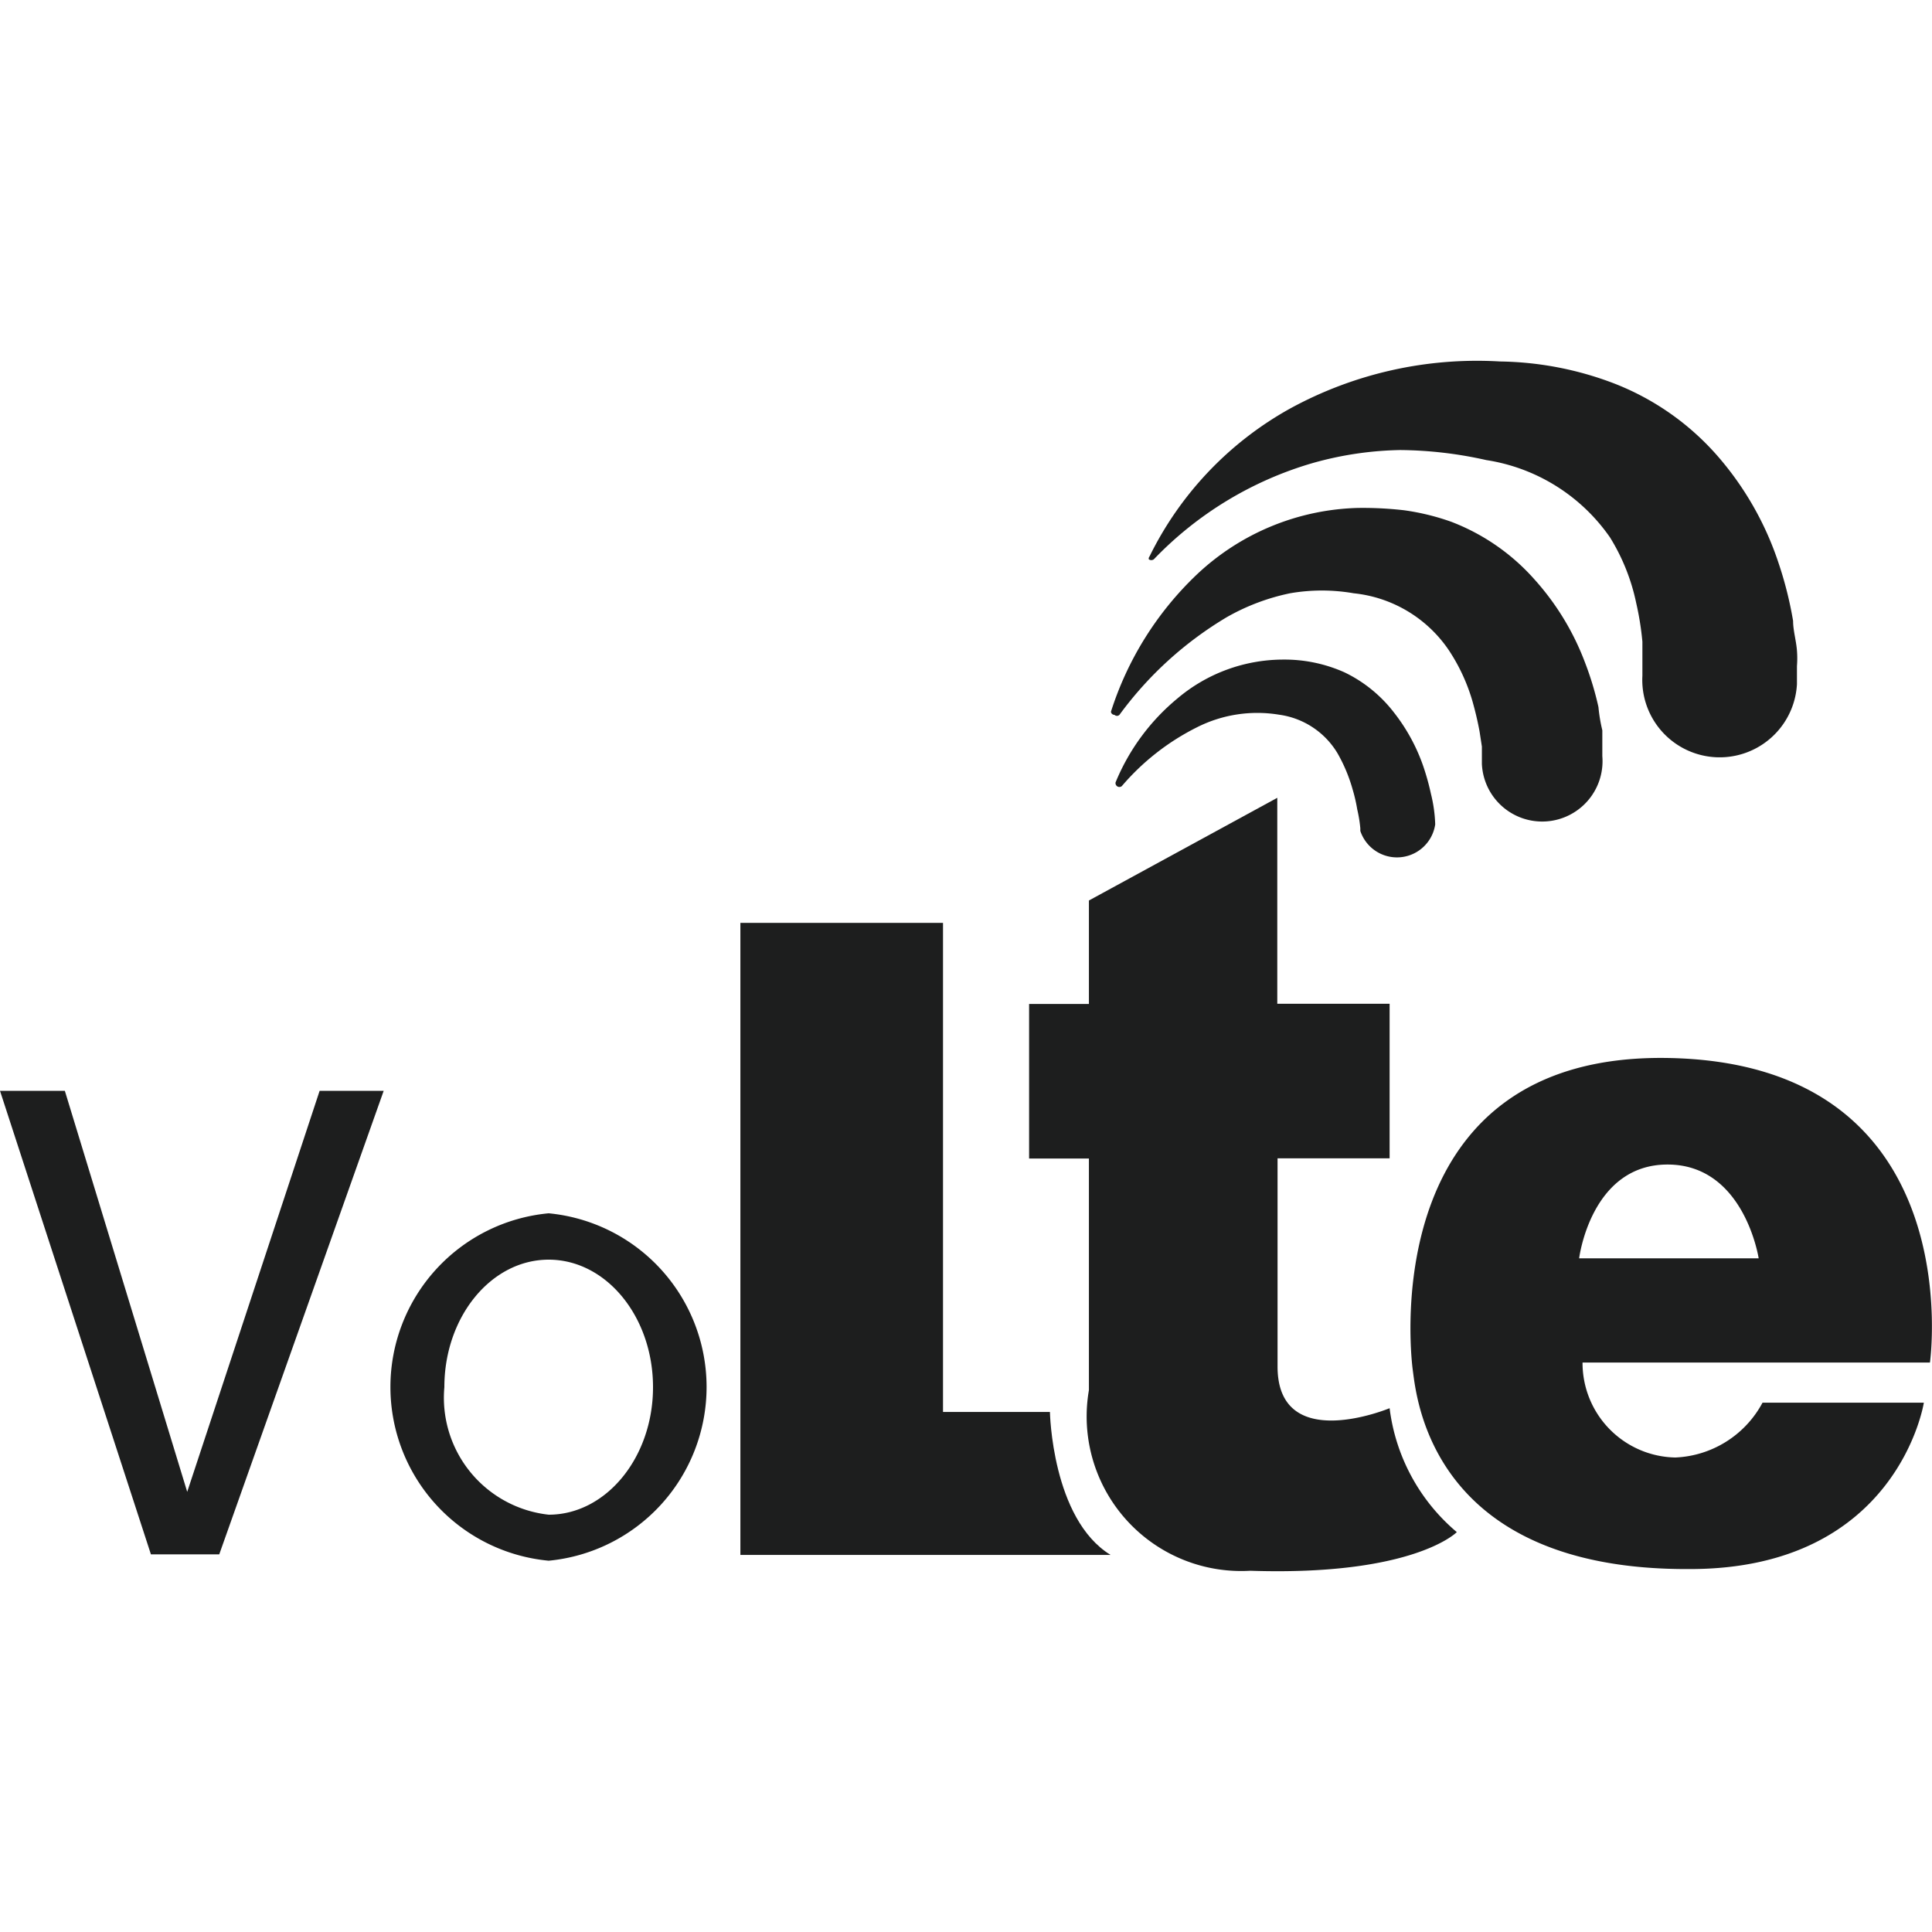
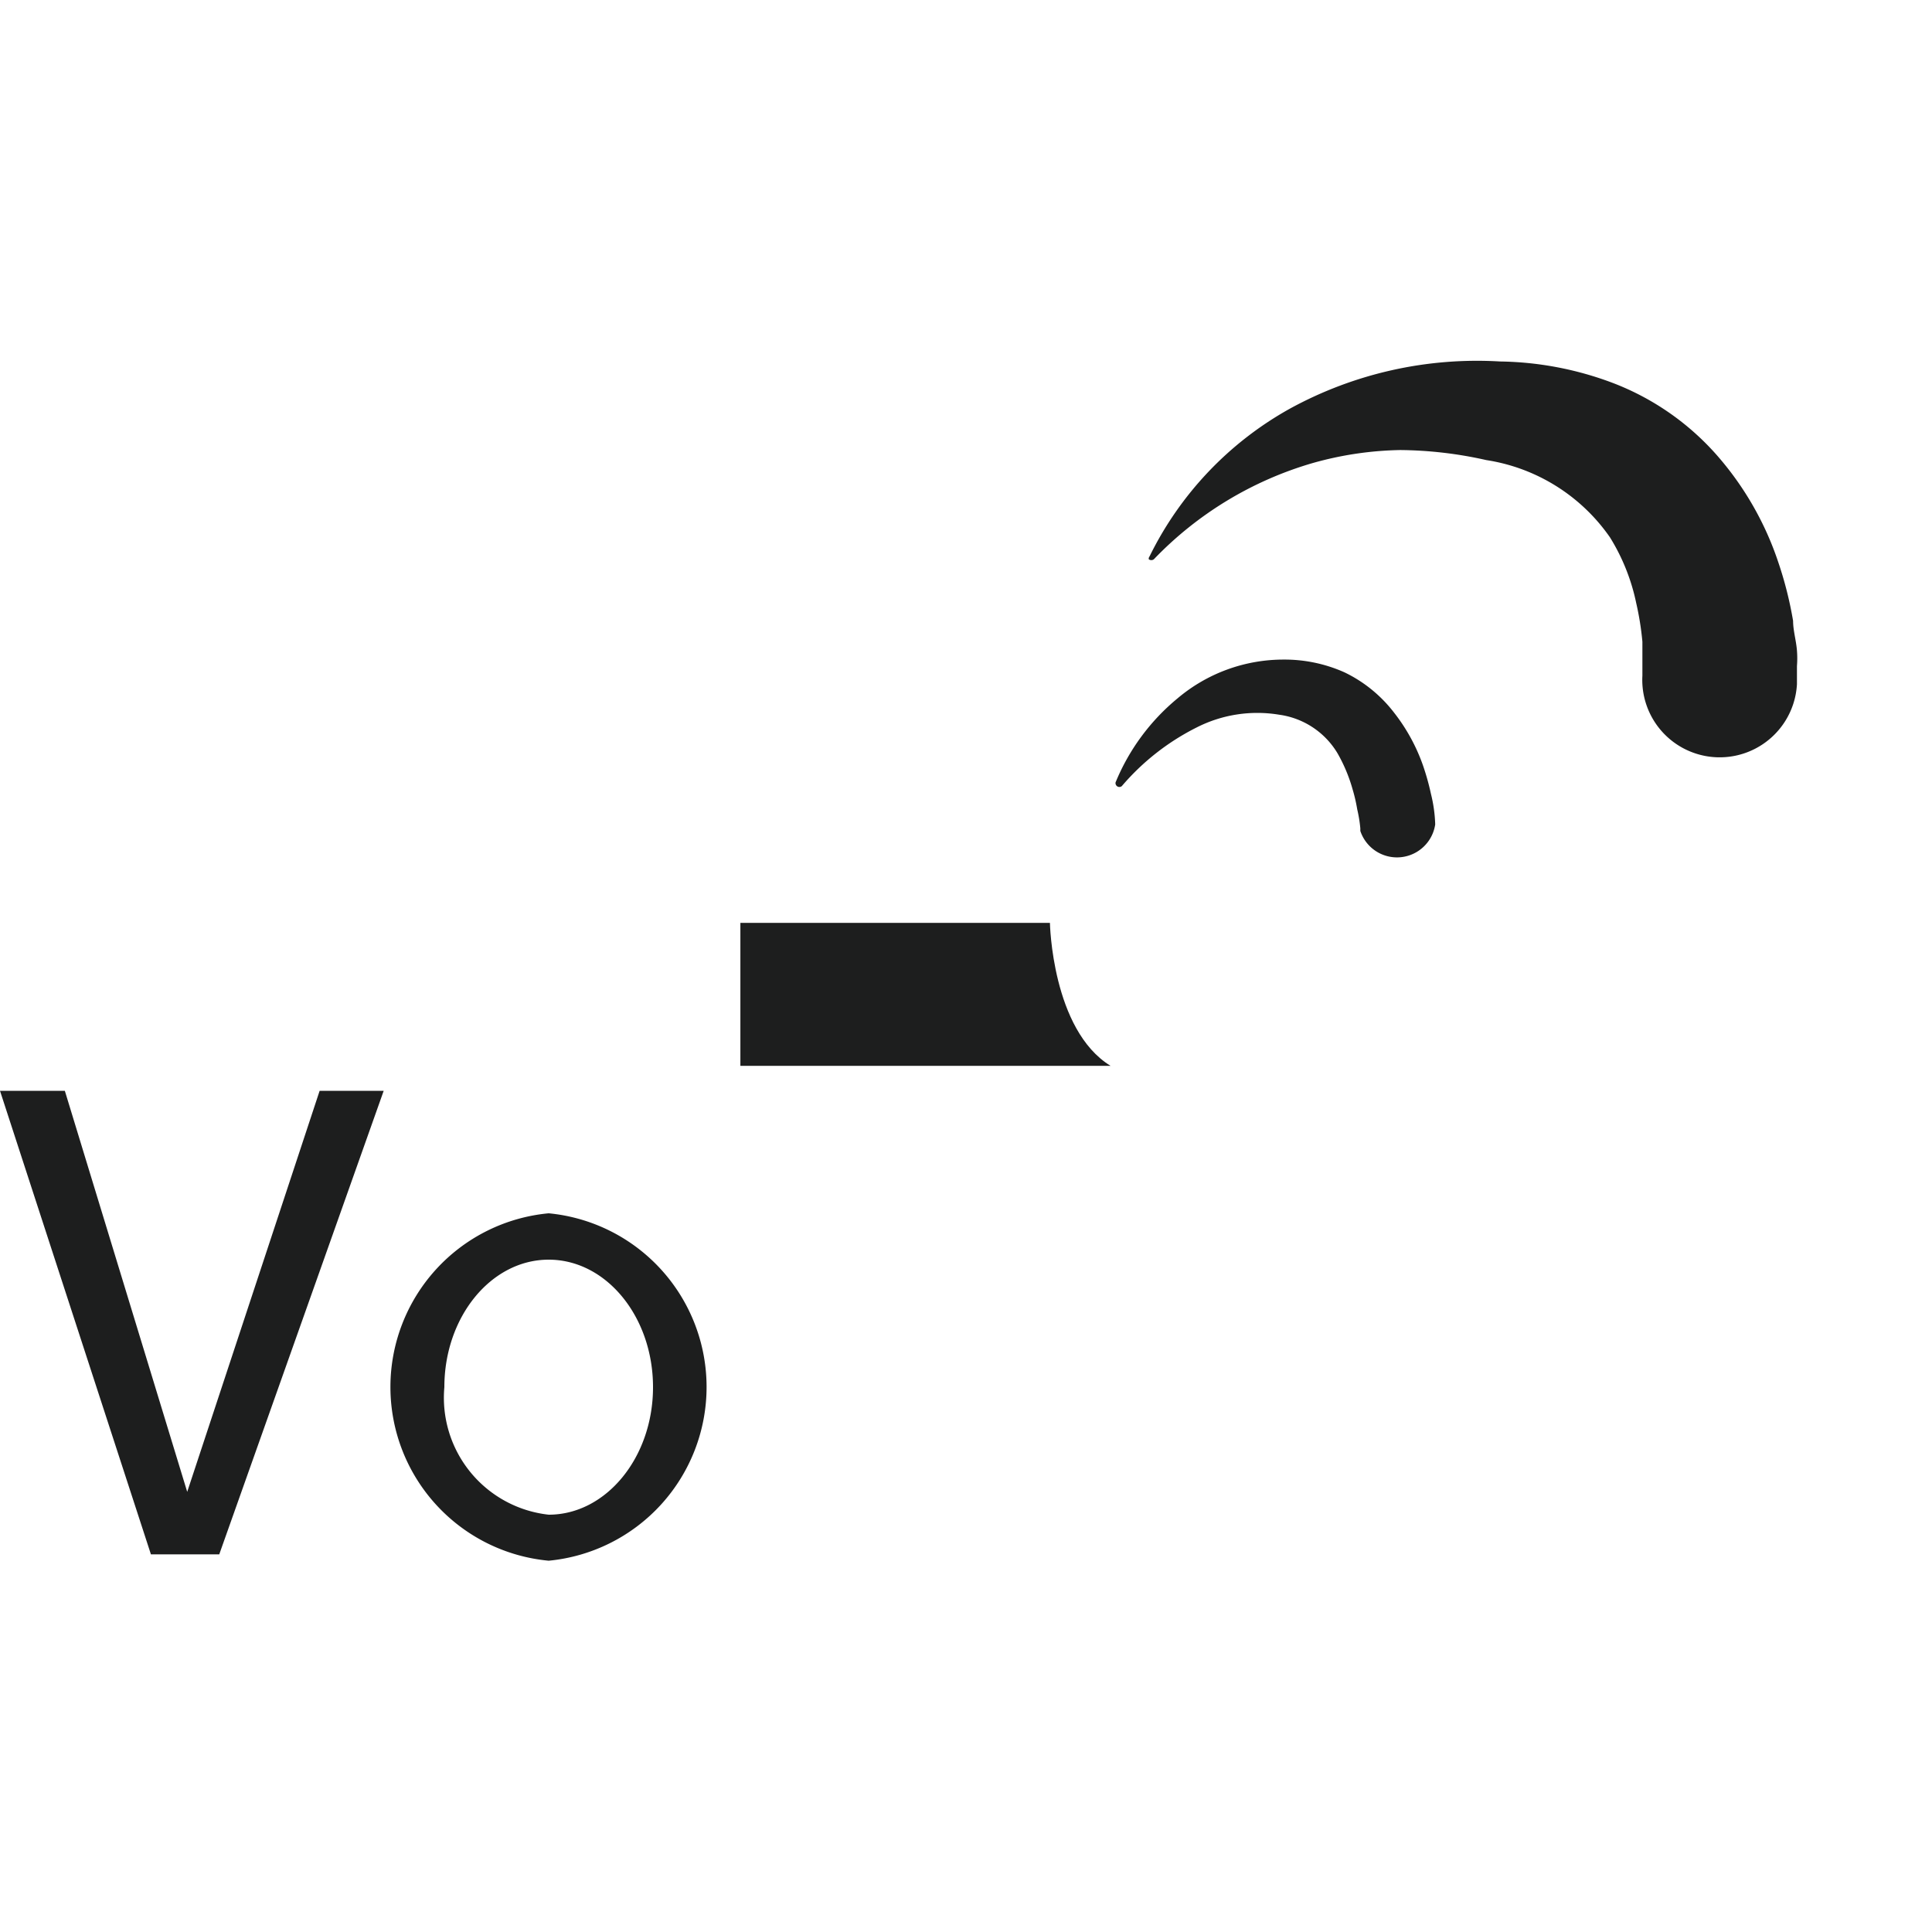
<svg xmlns="http://www.w3.org/2000/svg" viewBox="0 0 50 50">
  <defs>
    <style>.a{fill:#1d1e1e;}</style>
  </defs>
-   <path class="a" d="M19.161,23.884h5.244V36.541h2.767s.05,2.767,1.569,3.7h-9.58Z" />
-   <path class="a" d="M33.056,20.647l-4.875,2.658v2.677H26.633v4h1.548v5.994a4,4,0,0,0,4.176,4.675c4.236.14,5.345-1,5.345-1a5,5,0,0,1-1.739-3.207s-2.9,1.209-2.9-1.079V29.978h2.9v-4H33.056Z" />
-   <path class="a" d="M43.126,27.38c-7.342-.1-6.663,7.343-6.563,8.082s.5,5.185,7.173,5.145c5.384,0,6.053-4.306,6.053-4.306H45.614a2.687,2.687,0,0,1-2.258,1.419,2.448,2.448,0,0,1-2.4-2.458h8.991S51.038,27.49,43.126,27.38Zm-2.258,5.185s.3-2.427,2.288-2.427,2.358,2.427,2.358,2.427Z" />
+   <path class="a" d="M19.161,23.884h5.244h2.767s.05,2.767,1.569,3.7h-9.58Z" />
  <path class="a" d="M29.75,14.4a8.817,8.817,0,0,1,3.636-3.826,10.08,10.08,0,0,1,5.435-1.219,8.572,8.572,0,0,1,2.927.559,6.846,6.846,0,0,1,2.677,1.858,8.069,8.069,0,0,1,1.6,2.788,9.763,9.763,0,0,1,.38,1.508c0,.25.08.509.1.769a2.536,2.536,0,0,1,0,.4v.469a2,2,0,0,1-4-.219v-.88a7.5,7.5,0,0,0-.16-1,5.247,5.247,0,0,0-.679-1.7,4.781,4.781,0,0,0-3.2-2,10.5,10.5,0,0,0-2.228-.26,8.86,8.86,0,0,0-2.277.34,9.29,9.29,0,0,0-4.1,2.488h0a.111.111,0,0,1-.13,0A.087.087,0,0,1,29.75,14.4Z" />
-   <path class="a" d="M28.751,18.42a8.419,8.419,0,0,1,2.218-3.547,6.311,6.311,0,0,1,4.185-1.728,9.284,9.284,0,0,1,1.179.06,6.109,6.109,0,0,1,1.229.3,5.5,5.5,0,0,1,2.148,1.488,6.78,6.78,0,0,1,1.308,2.148,8.057,8.057,0,0,1,.35,1.159,4.16,4.16,0,0,0,.1.6c0,.1,0,.207,0,.31v.359a1.562,1.562,0,1,1-3.117.2v-.449l-.06-.39c-.05-.27-.11-.519-.18-.769a4.81,4.81,0,0,0-.619-1.339,3.389,3.389,0,0,0-2.458-1.468,4.8,4.8,0,0,0-1.648,0,5.593,5.593,0,0,0-1.638.619A9.4,9.4,0,0,0,28.971,18.5h0a.091.091,0,0,1-.128,0l0,0A.091.091,0,0,1,28.751,18.42Z" />
  <path class="a" d="M28.871,20.248a5.552,5.552,0,0,1,1.608-2.178,4.245,4.245,0,0,1,2.737-1,3.8,3.8,0,0,1,1.579.33,3.565,3.565,0,0,1,1.288,1.049,4.77,4.77,0,0,1,.75,1.378,6.435,6.435,0,0,1,.2.719,3.7,3.7,0,0,1,.11.79,1,1,0,0,1-1.938.169v-.069a3.536,3.536,0,0,0-.08-.49,4.2,4.2,0,0,0-.12-.519,4.123,4.123,0,0,0-.389-.93,2.088,2.088,0,0,0-1.509-1,3.464,3.464,0,0,0-2.137.329,6.2,6.2,0,0,0-1.938,1.519h0a.1.1,0,0,1-.141-.016A.1.1,0,0,1,28.871,20.248Z" />
  <polygon class="a" points="1.678 28.23 0 28.23 3.906 40.227 5.674 40.227 9.93 28.23 8.272 28.23 4.845 38.609 1.678 28.23" />
  <path class="a" d="M14.2,31.4a4.515,4.515,0,0,0,0,8.991,4.516,4.516,0,0,0,0-8.991Zm0,7.8a3.045,3.045,0,0,1-2.7-3.3c0-1.818,1.209-3.3,2.7-3.3s2.7,1.479,2.7,3.3S15.684,39.2,14.2,39.2Z" />
</svg>